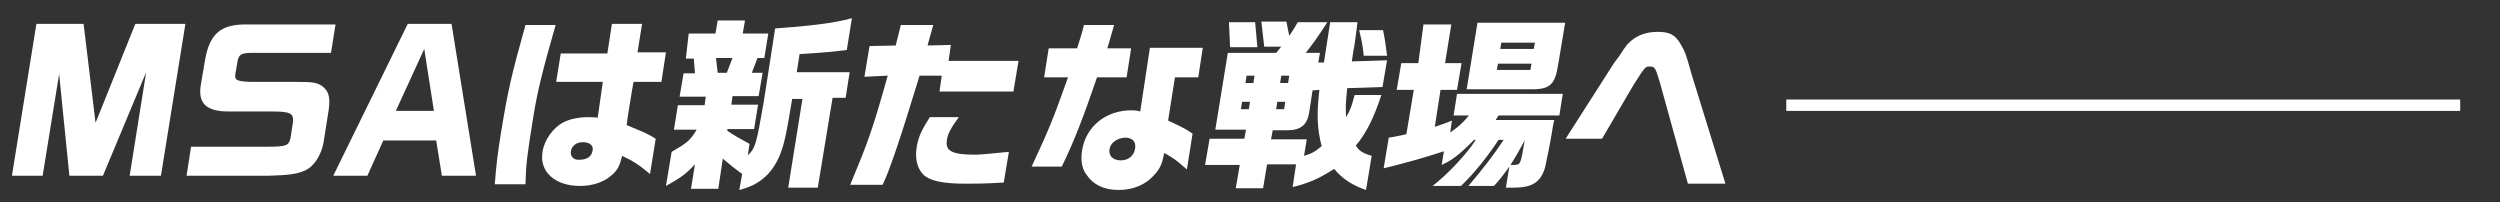
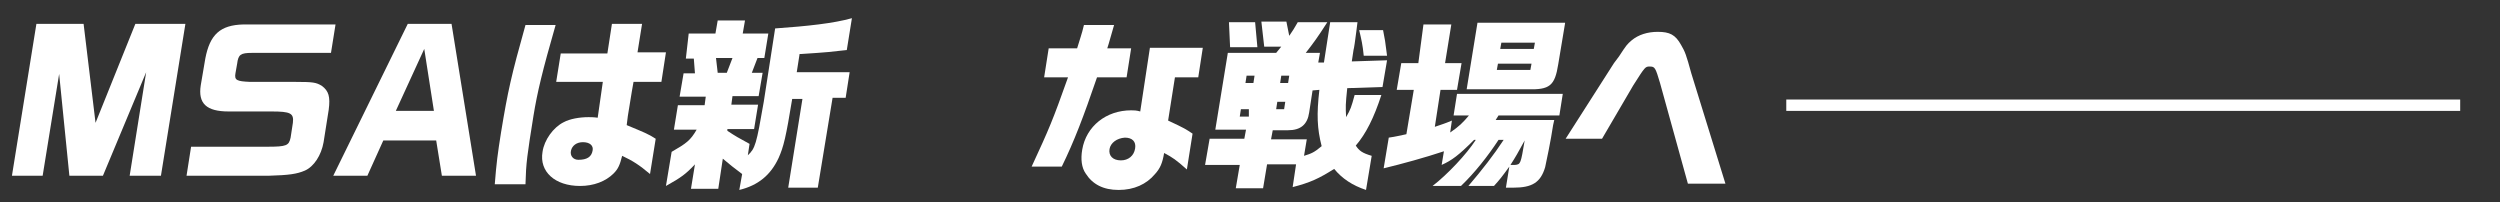
<svg xmlns="http://www.w3.org/2000/svg" version="1.1" id="レイヤー_1" x="0px" y="0px" width="439.6px" height="35.6px" viewBox="0 0 439.6 35.6" style="enable-background:new 0 0 439.6 35.6;" xml:space="preserve">
  <rect x="0" y="0" width="439.6" height="35.6" fill="#333333" stroke="none" />
  <style type="text/css">
	.st0{fill:#FFFFFF;}
	.st1{fill:none;stroke:#FFFFFF;stroke-width:2;stroke-miterlimit:10;}
</style>
  <g>
    <g>
      <path class="st0" d="M14.7,4.2l2.1,17.4l7-17.4h8.8l-4.3,26.7h-5.5l2.9-18.2l-7.6,18.2h-5.9L10.4,13L7.5,30.9H2.1L6.4,4.2H14.7z" />
      <path class="st0" d="M58.2,9.3H44.3c-2,0-2.4,0.3-2.6,1.9l-0.3,1.7c-0.2,1.2,0.2,1.4,2.6,1.5h8c3.1,0,3.6,0.1,4.6,0.7    c1.2,0.9,1.5,1.9,1.2,4.2L56.9,25c-0.4,2.3-1.7,4.3-3.3,5c-1.4,0.6-2.8,0.8-6.3,0.9H32.8l0.8-5.1H47c3.4,0,3.8-0.2,4.1-1.6    l0.4-2.6c0.2-1.7-0.4-2-3.8-2h-7.5c-3.9,0-5.4-1.4-4.9-4.6l0.8-4.7c0.8-4.2,2.6-5.9,6.7-6H59L58.2,9.3z" />
      <path class="st0" d="M71.7,4.2h7.7l4.3,26.7h-6l-1-6.2h-9.3l-2.8,6.2h-6L71.7,4.2z M76.3,19.5L74.6,8.6l-5,10.9H76.3z" />
      <path class="st0" d="M97.7,4.4c-2.3,8-3.2,11.7-3.9,16c-1.1,6.9-1.3,8.2-1.4,12H87c0.3-3.8,0.5-5.3,1.1-9.1    c1.2-7.3,1.8-10,4.3-18.9H97.7z M106,14.4h-8.2l0.8-5h8.2l0.8-5.2h5.3l-0.8,5h5l-0.8,5.2h-4.9l-0.3,1.7l-0.7,4.3l-0.2,1.6    c3.1,1.3,3.7,1.5,5.1,2.4l-1,6.2c-1.9-1.6-3-2.3-4.9-3.2c-0.4,1.6-0.7,2.3-1.5,3.1c-1.4,1.4-3.5,2.2-5.9,2.2c-4.4,0-7.2-2.5-6.6-6    c0.3-2.1,1.9-4.3,3.7-5.2c1.1-0.6,2.8-0.9,4.4-0.9c0.3,0,0.9,0,1.6,0.1L106,14.4z M100.4,26.5c-0.2,0.9,0.4,1.6,1.3,1.6    c1.5,0,2.3-0.5,2.5-1.6c0.2-0.9-0.5-1.5-1.7-1.5C101.4,25,100.6,25.6,100.4,26.5z" />
      <path class="st0" d="M121.1,5.9h4.7l0.4-2.3h4.8l-0.4,2.3h4.5l-0.7,4.3h-1.2l-1,2.6h1.9l-0.7,4.1h-4.6l-0.2,1.5h4.7l-0.7,4.3h-4.7    l0,0.3c1.5,1,1.9,1.2,3.9,2.3l-0.3,2c1.3-1.2,1.5-1.9,2.8-9.4L136.3,5c5.7-0.4,10.3-0.9,13.5-1.8l-0.9,5.6    c-2.8,0.3-3.1,0.4-8.3,0.7l-0.5,3.2h9.3l-0.7,4.5h-2.3L143.8,33h-5.2l2.5-15.6h-1.8c-1.1,6.7-1.5,8.4-2.4,10.4    c-1.4,3-3.6,4.8-6.9,5.6l0.5-2.8c-1.7-1.3-2-1.5-3.4-2.7l-0.8,5.3h-4.8l0.7-4.3c-1.6,1.7-2.4,2.3-5.1,3.8l1-6    c2.6-1.5,3.3-2,4.4-3.9h-4l0.7-4.3h4.7l0.2-1.5h-4.6l0.7-4.1h2l-0.2-2.6h-1.4L121.1,5.9z M126.2,12.8h1.6l1-2.6h-2.9L126.2,12.8z" />
-       <path class="st0" d="M157.5,8l0.9-3.6h5.7l-1,3.6l4.1-0.1l-0.4,2.8h12.3l-0.9,5.4h-13l0.4-2.8h-3.9c-3.3,10.8-5.2,16.5-6.5,19.2    h-5.7c3.2-7.7,3.9-9.6,6.6-19.2l-4.1,0.2l0.9-5.4L157.5,8z M168.6,20.6c-1.4,1.9-2,3-2.1,4.1c-0.3,1.9,1,2.5,5,2.5    c0.9,0,2.8-0.2,5.9-0.5l-0.9,5.4c-3.4,0.2-4.9,0.2-6.6,0.2c-3.8,0-5.9-0.4-7.2-1.3c-1.3-1-1.9-2.9-1.5-5.2c0.3-1.8,0.9-3,2.3-5.2    H168.6z" />
      <path class="st0" d="M189.4,8.5c0.5-1.7,0.8-2.4,1.2-4.1h5.3c-0.8,2.7-0.8,2.9-1.2,4.1h4.2l-0.8,5.1h-5.2c-2.4,7-4,11.2-6.2,15.7    h-5.3c3.1-6.7,3.7-8.1,6.4-15.7h-4.2l0.8-5.1H189.4z M202.2,8.4h9.3l-0.8,5.2h-4.1l-1.2,7.6c3,1.4,3.1,1.5,4.3,2.3l-1,6.3    c-1.9-1.7-2.5-2.1-4-2.9c-0.3,1.8-0.7,2.7-1.6,3.7c-1.5,1.8-3.7,2.8-6.4,2.8c-2.7,0-4.6-1-5.8-2.9c-0.7-1-0.9-2.5-0.6-4.2    c0.7-4.1,4.2-6.9,8.6-6.9c0.5,0,0.9,0,1.6,0.2L202.2,8.4z M195.1,26.2c-0.2,1.2,0.6,2,2,2c1.3,0,2.3-0.8,2.5-2.1    c0.2-1.2-0.5-1.9-1.8-1.9C196.4,24.3,195.3,25.1,195.1,26.2z" />
-       <path class="st0" d="M212.7,24.4h6.1l0.3-1.6h-5.4l2.2-13.5h8.5l0.9-1.1h-3l-0.5-4.4h4.4l0.5,2.5c0.7-1,0.8-1.2,1.5-2.4h5.2    c-1.8,2.8-2.4,3.6-3.8,5.4h2.5l-0.3,1.7h1l1.1-7.1h4.8l-0.2,1.6c-0.2,1.6-0.4,3-0.5,3.3l-0.3,2l6.2-0.2l-0.8,4.7l-6.2,0.2    c-0.3,2.9-0.3,3.2-0.2,5.1c0.8-1.4,0.9-1.7,1.5-3.9h4.7c-1.3,4-2.7,6.8-4.5,8.9c0.6,0.9,1.1,1.3,2.8,1.8l-1,6    c-2.4-0.8-4.2-2-5.6-3.7c-2.7,1.7-4.2,2.4-7.3,3.2l0.6-4h-5.1l-0.7,4.2h-4.8L218,29h-6.1L212.7,24.4z M220.7,3.9l0.4,4.4h-4.8    l-0.2-4.4H220.7z M219.6,19.2l0.2-1.3h-1.4l-0.2,1.3H219.6z M220.4,14.6l0.2-1.3h-1.4l-0.2,1.3H220.4z M229.8,24.4l-0.5,3    c1.3-0.4,1.8-0.6,3.1-1.7c-0.8-3.1-0.9-5.6-0.4-9.9l-1.2,0.1l-0.6,3.9c-0.3,2.1-1.5,3.1-3.7,3.1h-2.7l-0.3,1.6H229.8z M225.8,19.2    l0.2-1.3h-1.4l-0.2,1.3H225.8z M226.7,13.3h-1.4l-0.2,1.3h1.4L226.7,13.3z M239.8,9.8c-0.2-2-0.4-2.8-0.8-4.5h4.2    c0.3,1.5,0.4,2,0.7,4.5H239.8z" />
+       <path class="st0" d="M212.7,24.4h6.1l0.3-1.6h-5.4l2.2-13.5h8.5l0.9-1.1h-3l-0.5-4.4h4.4l0.5,2.5c0.7-1,0.8-1.2,1.5-2.4h5.2    c-1.8,2.8-2.4,3.6-3.8,5.4h2.5l-0.3,1.7h1l1.1-7.1h4.8l-0.2,1.6c-0.2,1.6-0.4,3-0.5,3.3l-0.3,2l6.2-0.2l-0.8,4.7l-6.2,0.2    c-0.3,2.9-0.3,3.2-0.2,5.1c0.8-1.4,0.9-1.7,1.5-3.9h4.7c-1.3,4-2.7,6.8-4.5,8.9c0.6,0.9,1.1,1.3,2.8,1.8l-1,6    c-2.4-0.8-4.2-2-5.6-3.7c-2.7,1.7-4.2,2.4-7.3,3.2l0.6-4h-5.1l-0.7,4.2h-4.8L218,29h-6.1L212.7,24.4z M220.7,3.9l0.4,4.4h-4.8    l-0.2-4.4H220.7z M219.6,19.2h-1.4l-0.2,1.3H219.6z M220.4,14.6l0.2-1.3h-1.4l-0.2,1.3H220.4z M229.8,24.4l-0.5,3    c1.3-0.4,1.8-0.6,3.1-1.7c-0.8-3.1-0.9-5.6-0.4-9.9l-1.2,0.1l-0.6,3.9c-0.3,2.1-1.5,3.1-3.7,3.1h-2.7l-0.3,1.6H229.8z M225.8,19.2    l0.2-1.3h-1.4l-0.2,1.3H225.8z M226.7,13.3h-1.4l-0.2,1.3h1.4L226.7,13.3z M239.8,9.8c-0.2-2-0.4-2.8-0.8-4.5h4.2    c0.3,1.5,0.4,2,0.7,4.5H239.8z" />
      <path class="st0" d="M250.3,4.3h4.9l-1.1,6.8h2.9l-0.8,4.7h-2.9l-1,6.5c1.4-0.5,1.6-0.5,3-1.1l-0.3,2.1c1.6-1.1,2.2-1.7,3.3-3    h-2.7l0.6-3.8h18.6l-0.6,3.8h-10.7l-0.5,0.8h10.3l-0.2,0.9c-0.4,2.7-1.2,6.5-1.4,7.4c-0.8,2.7-2.3,3.6-5.6,3.6h-1.3l0.6-3.7    c-1.3,1.8-1.7,2.3-2.7,3.4h-4.5c2.4-2.8,4.5-5.5,6.2-8.1h-0.9c-1.9,2.9-4.2,5.8-6.6,8.1h-5c2.6-2,6-5.6,7.6-8.1h-0.3    c-2.7,2.7-3.9,3.6-5.7,4.4l0.4-2.4c-3.3,1.1-7.3,2.2-10.6,3l0.9-5.4c1.4-0.2,1.6-0.3,3.1-0.6l1.3-7.8h-3l0.8-4.7h3L250.3,4.3z     M275.2,4.1l-1.2,7.2c-0.6,3.8-1.5,4.5-5.4,4.4h-10.7l1.9-11.7H275.2z M269.1,12.3l0.2-1.1h-5.9l-0.2,1.1H269.1z M269.7,8.6    l0.2-1.1h-5.9l-0.2,1.1H269.7z M268.1,24.7c-1.2,2.2-1.6,2.9-2.5,4.3h0.8C267.4,28.9,267.4,28.8,268.1,24.7L268.1,24.7z" />
      <path class="st0" d="M283.8,11.1l0.9-1.2c1.3-2,1.4-2.1,2.2-2.8c1.2-1,2.8-1.5,4.6-1.5c2.1,0,3.1,0.5,4.1,2.3    c0.7,1.2,0.9,1.7,1.8,5l6,19.4h-6.6l-4.9-17.7c-0.8-2.7-0.9-2.9-1.8-2.9c-0.8,0-0.8,0-2.9,3.3l-5.5,9.4h-6.4L283.8,11.1z" />
    </g>
    <line class="st1" x1="314.1" y1="18.5" x2="432.6" y2="18.5" />
  </g>
</svg>